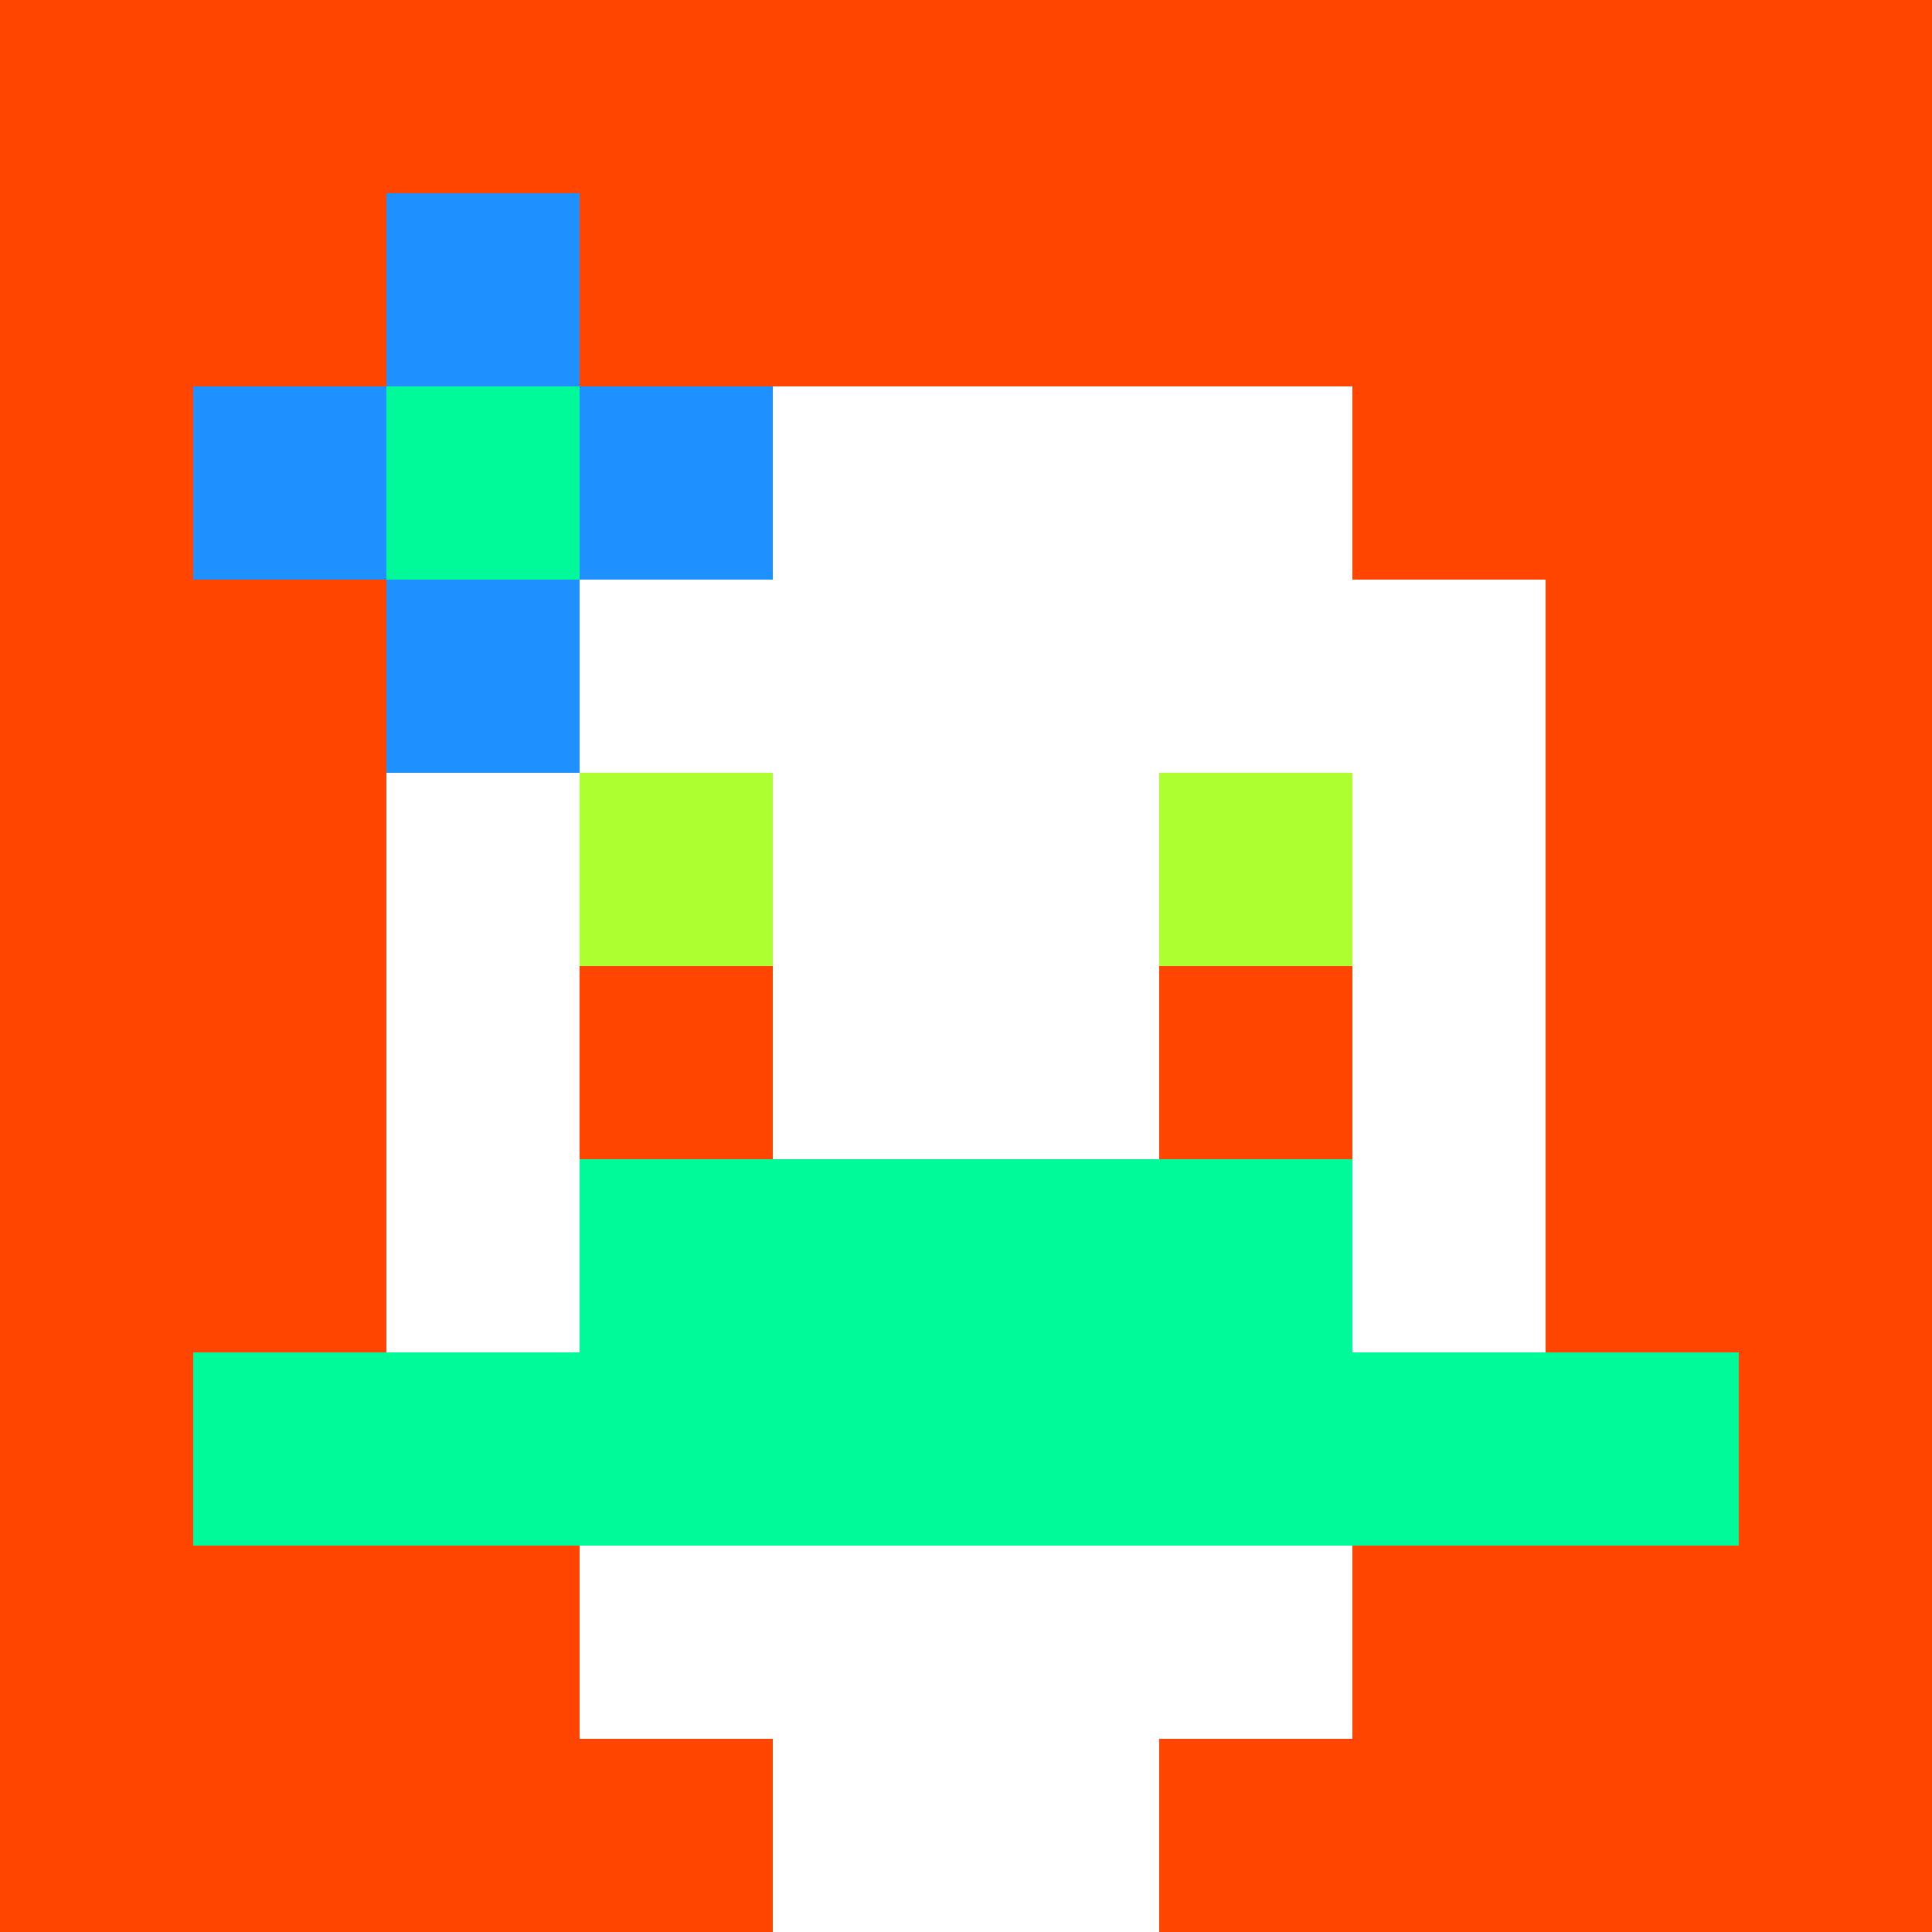
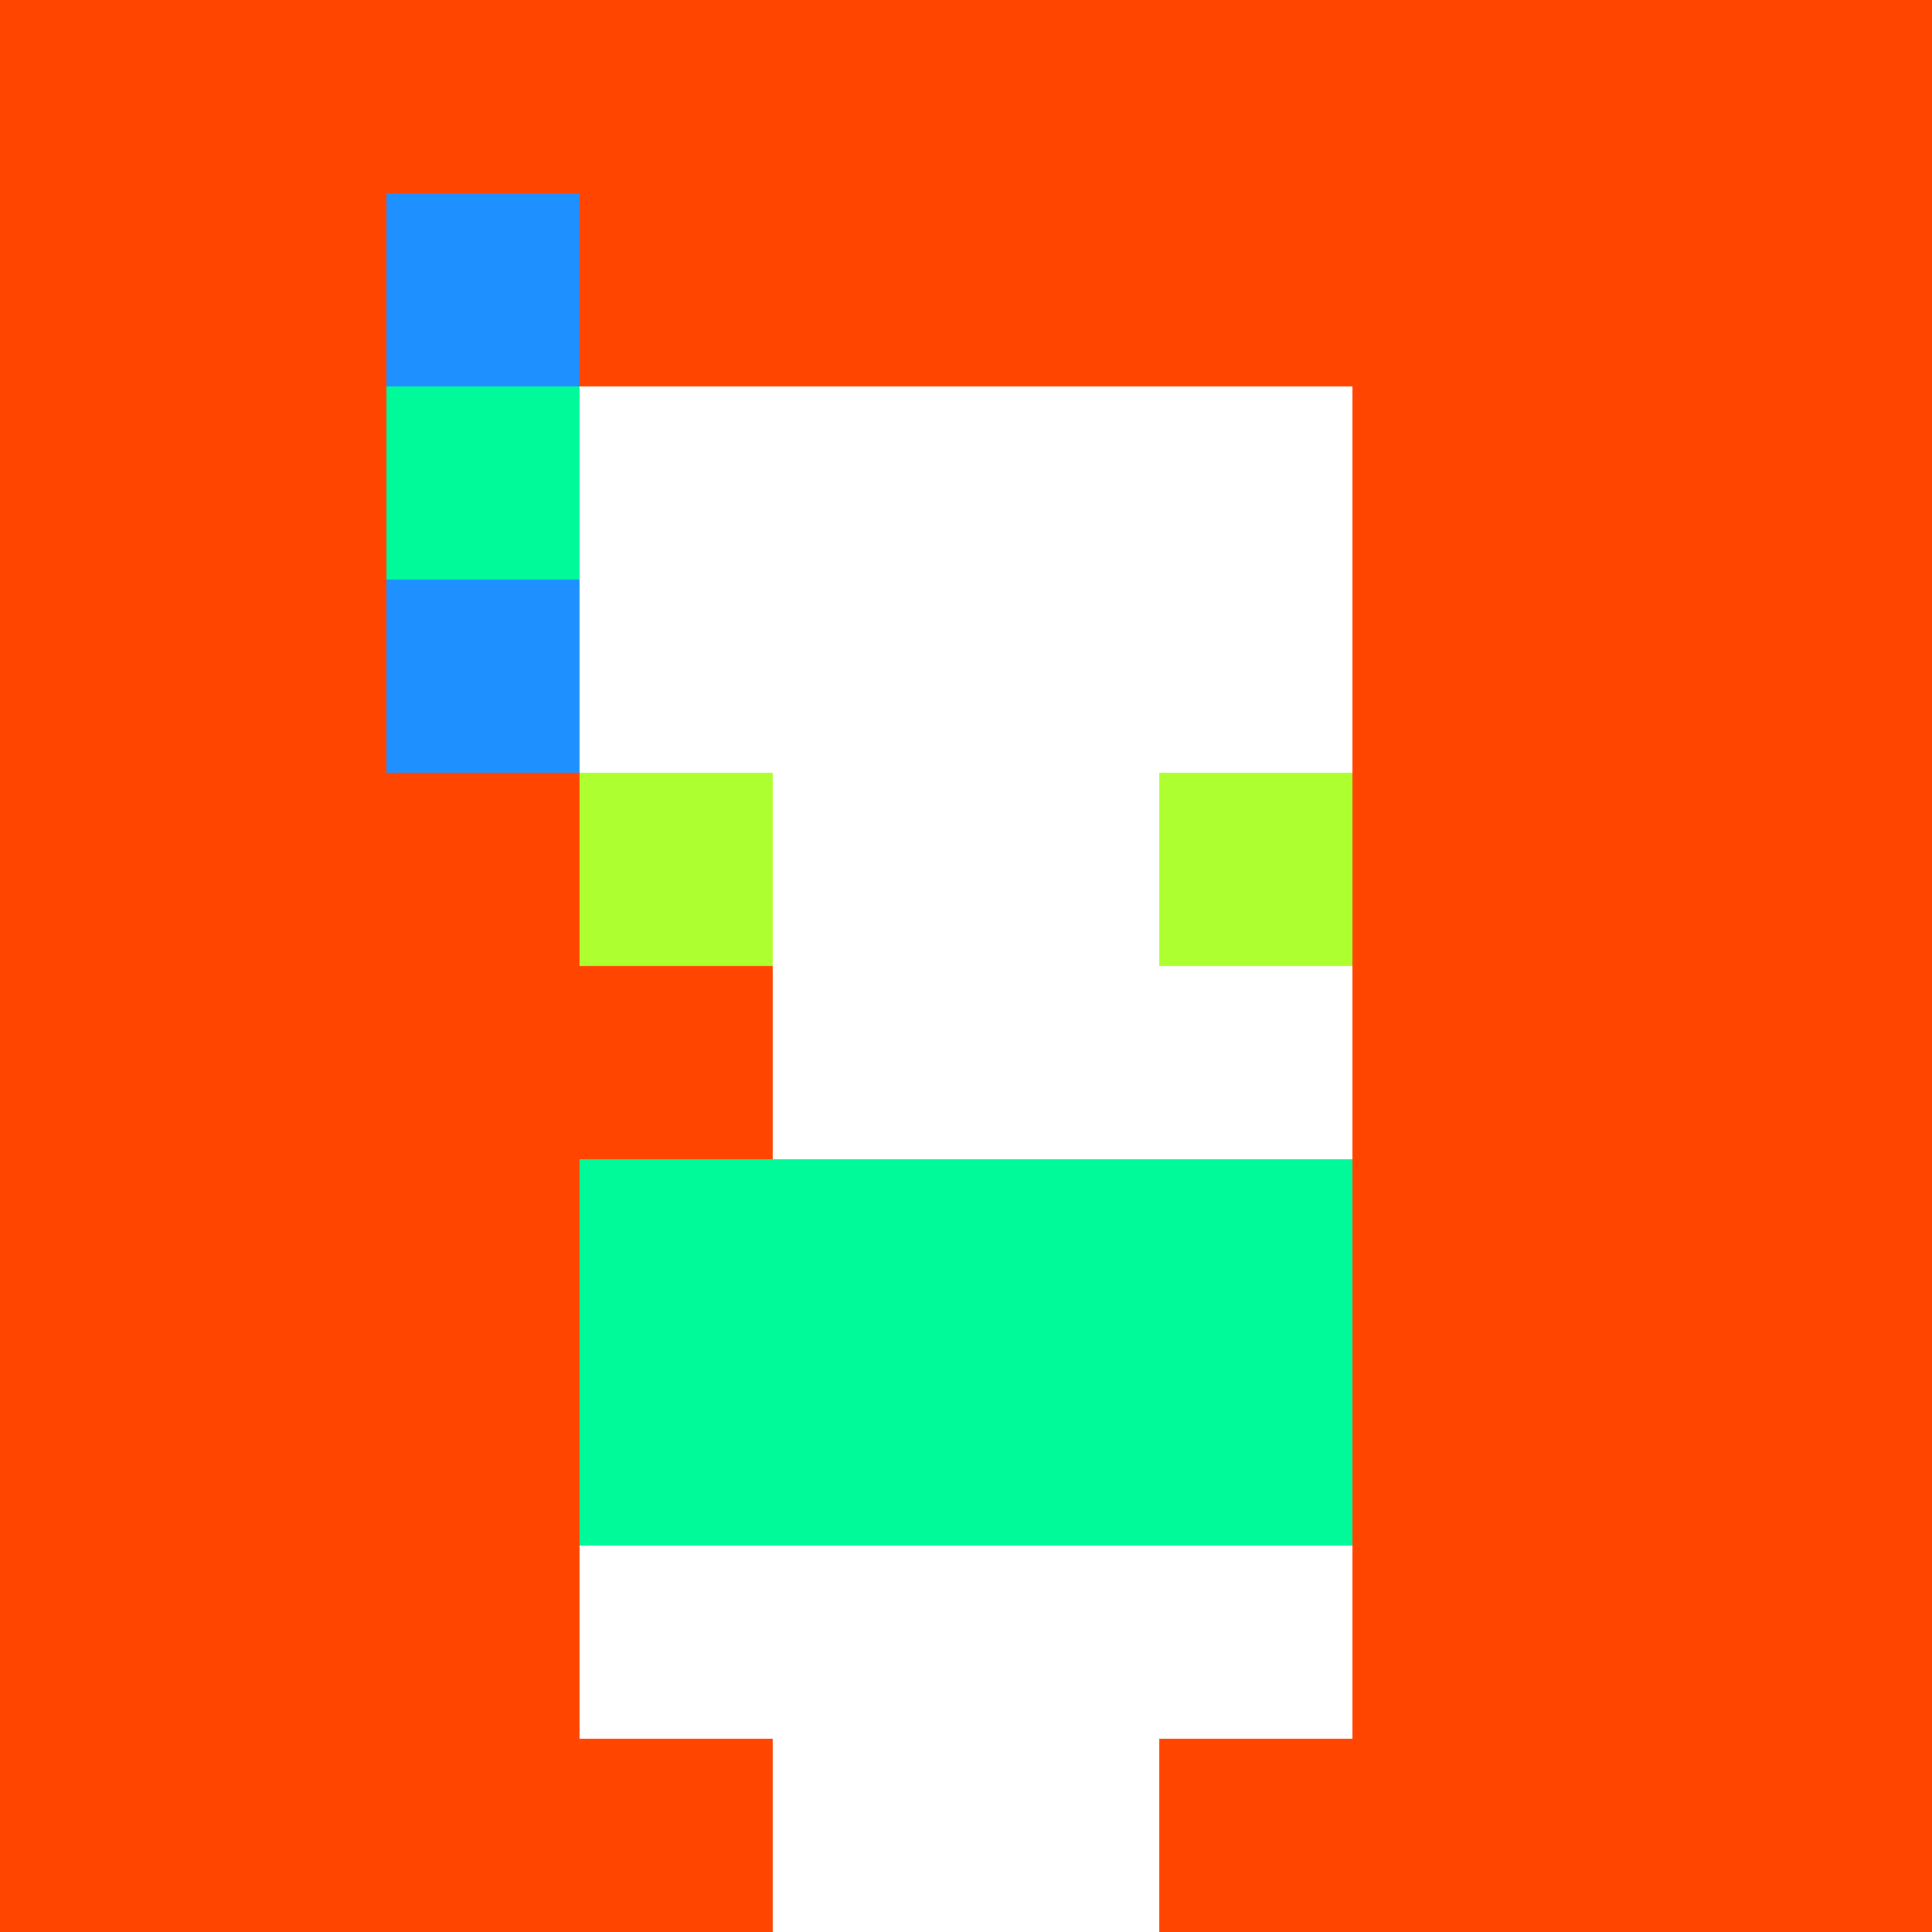
<svg xmlns="http://www.w3.org/2000/svg" version="1.1" width="600" height="600" viewBox="0 0 123 123">
  <title>'goose-pfp-flower' by Dmitri Cherniak</title>
  <desc>The Goose Is Loose</desc>
-   <rect width="100%" height="100%" fill="#060404" />
  <g>
    <g id="0-0">
      <rect x="0" y="0" height="123" width="123" fill="#FF4500" />
      <g>
        <rect id="0-0-3-2-4-7" x="36.9" y="24.6" width="49.2" height="86.1" fill="#FFFFFF" />
-         <rect id="0-0-2-3-6-5" x="24.6" y="36.9" width="73.8" height="61.5" fill="#FFFFFF" />
        <rect id="0-0-4-8-2-2" x="49.2" y="98.4" width="24.6" height="24.6" fill="#FFFFFF" />
-         <rect id="0-0-1-7-8-1" x="12.3" y="86.1" width="98.4" height="12.3" fill="#00FA9A" />
        <rect id="0-0-3-6-4-2" x="36.9" y="73.8" width="49.2" height="24.6" fill="#00FA9A" />
        <rect id="0-0-3-4-1-1" x="36.9" y="49.2" width="12.3" height="12.3" fill="#ADFF2F" />
        <rect id="0-0-6-4-1-1" x="73.8" y="49.2" width="12.3" height="12.3" fill="#ADFF2F" />
        <rect id="0-0-3-5-1-1" x="36.9" y="61.5" width="12.3" height="12.3" fill="#FF4500" />
-         <rect id="0-0-6-5-1-1" x="73.8" y="61.5" width="12.3" height="12.3" fill="#FF4500" />
-         <rect id="0-0-1-2-3-1" x="12.3" y="24.6" width="36.9" height="12.3" fill="#1E90FF" />
        <rect id="0-0-2-1-1-3" x="24.6" y="12.3" width="12.3" height="36.9" fill="#1E90FF" />
        <rect id="0-0-2-2-1-1" x="24.6" y="24.6" width="12.3" height="12.3" fill="#00FA9A" />
      </g>
    </g>
  </g>
</svg>